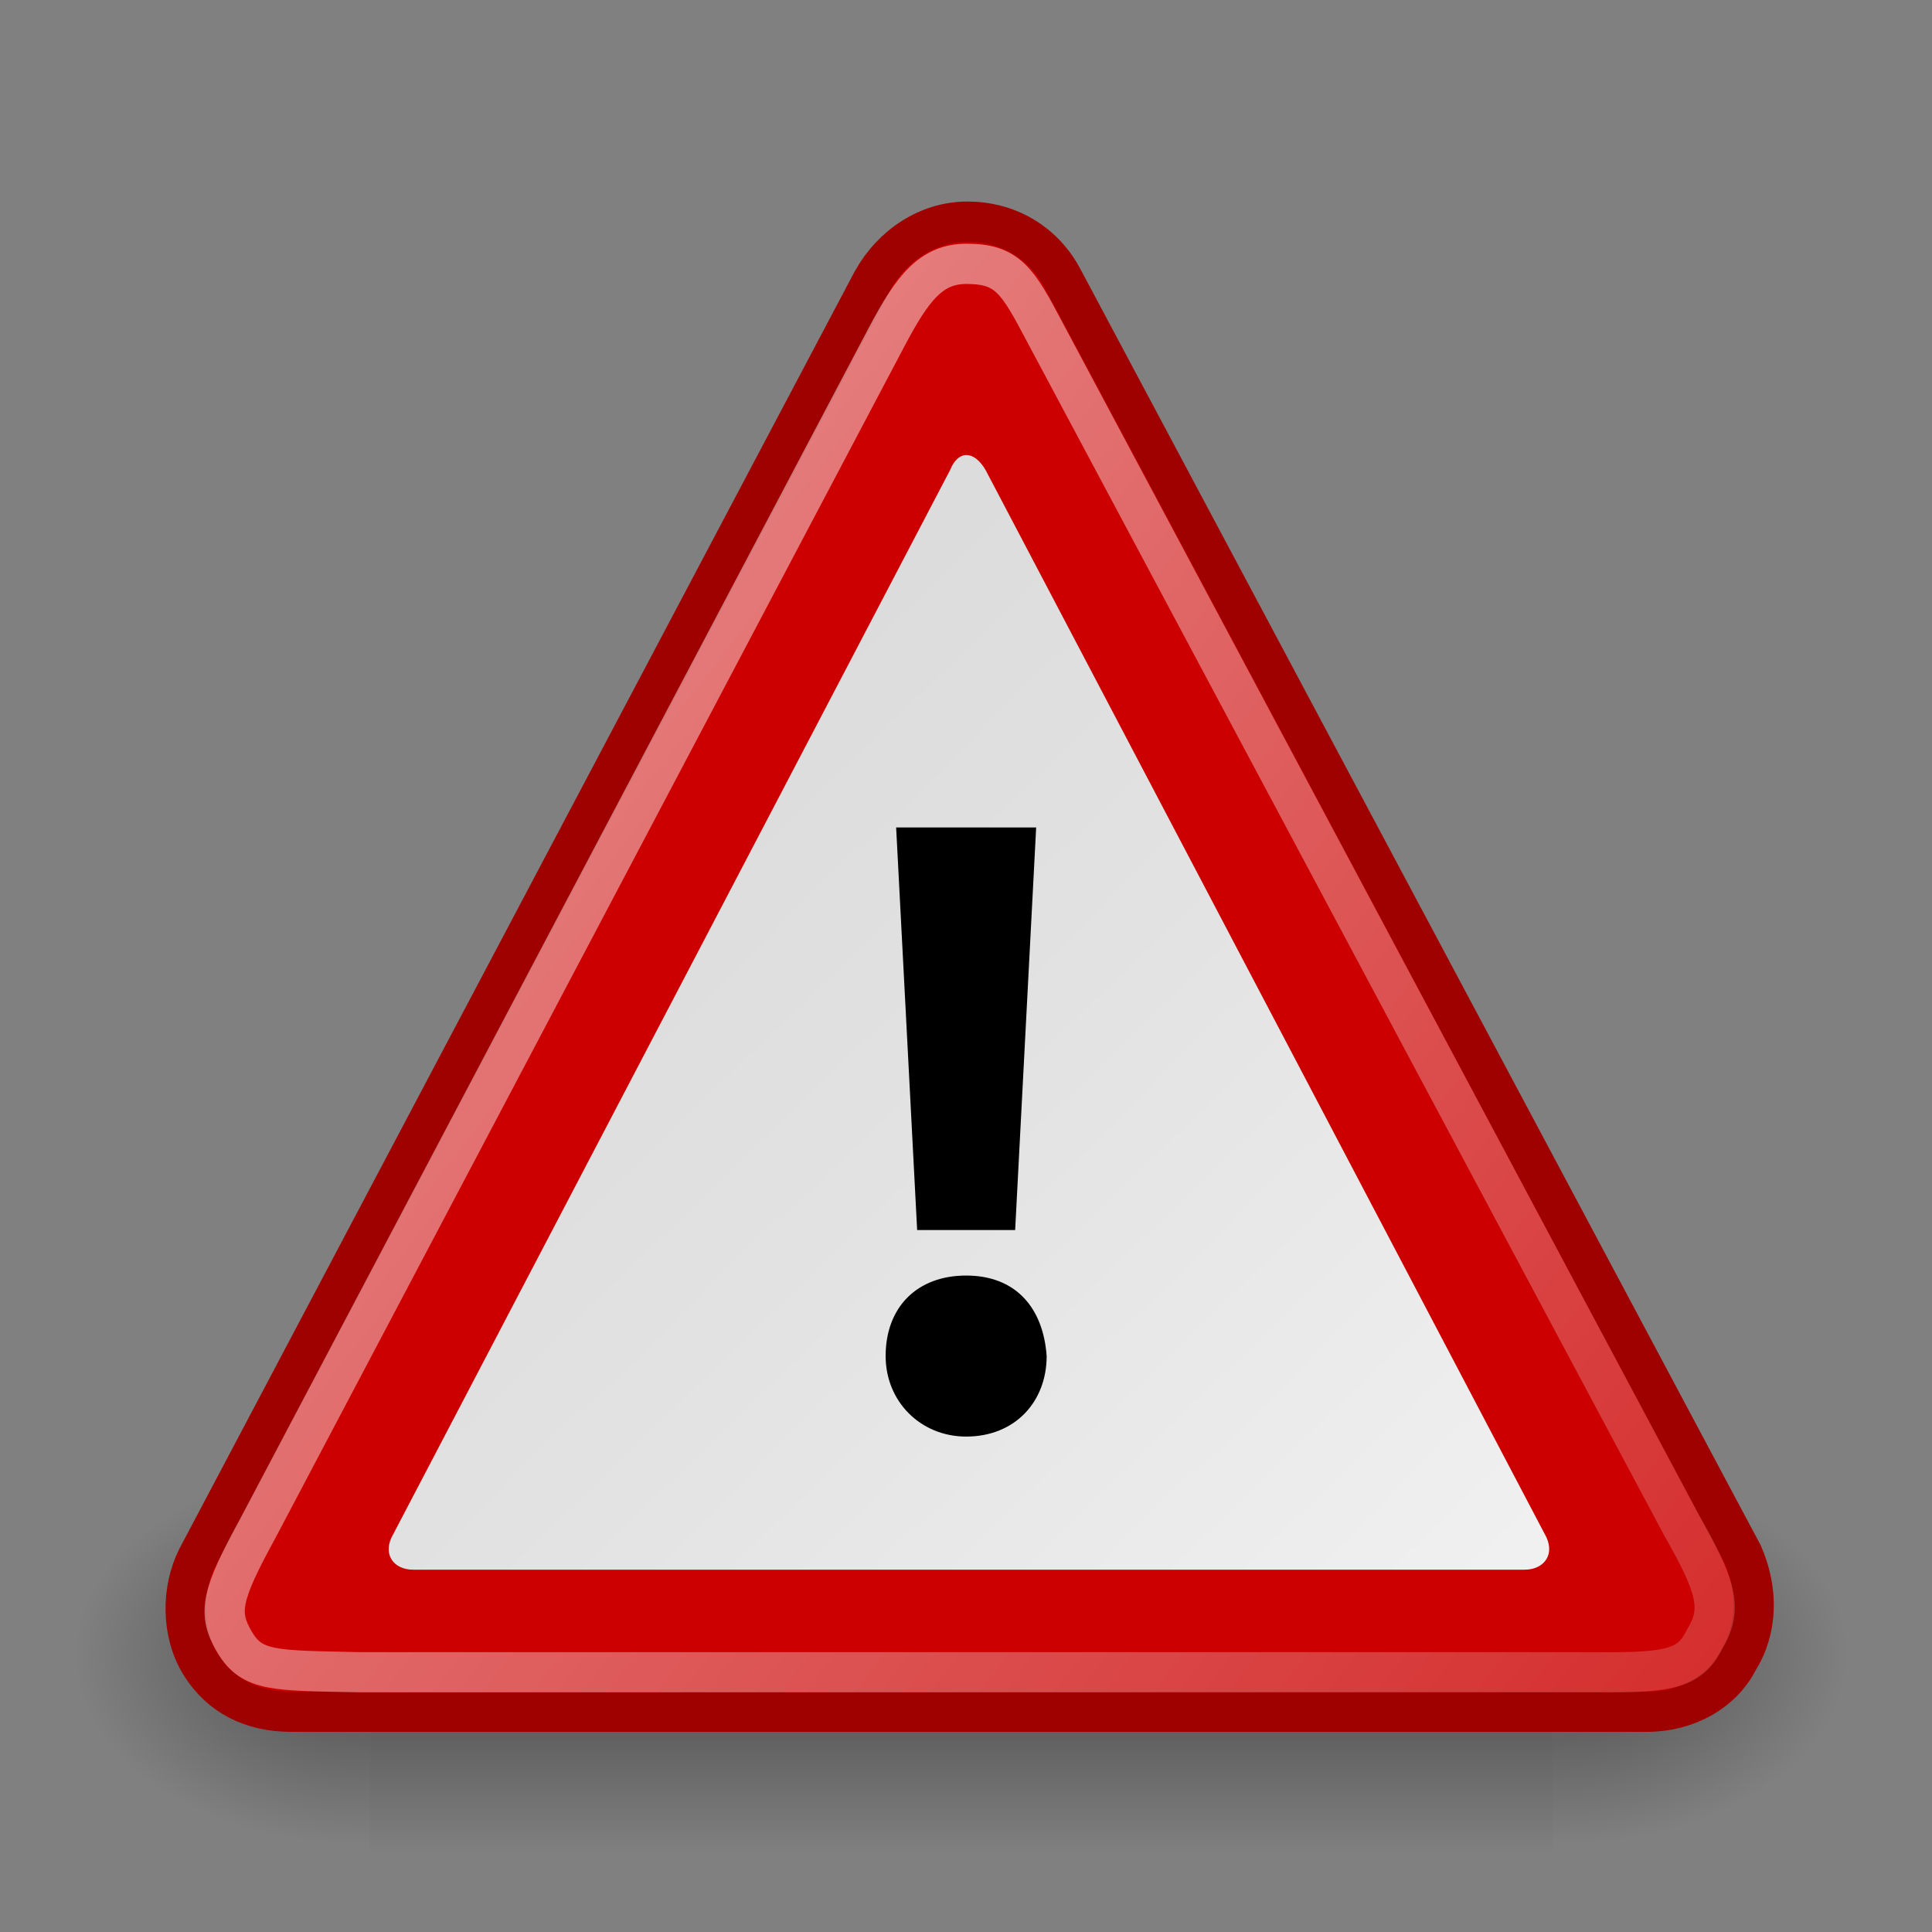
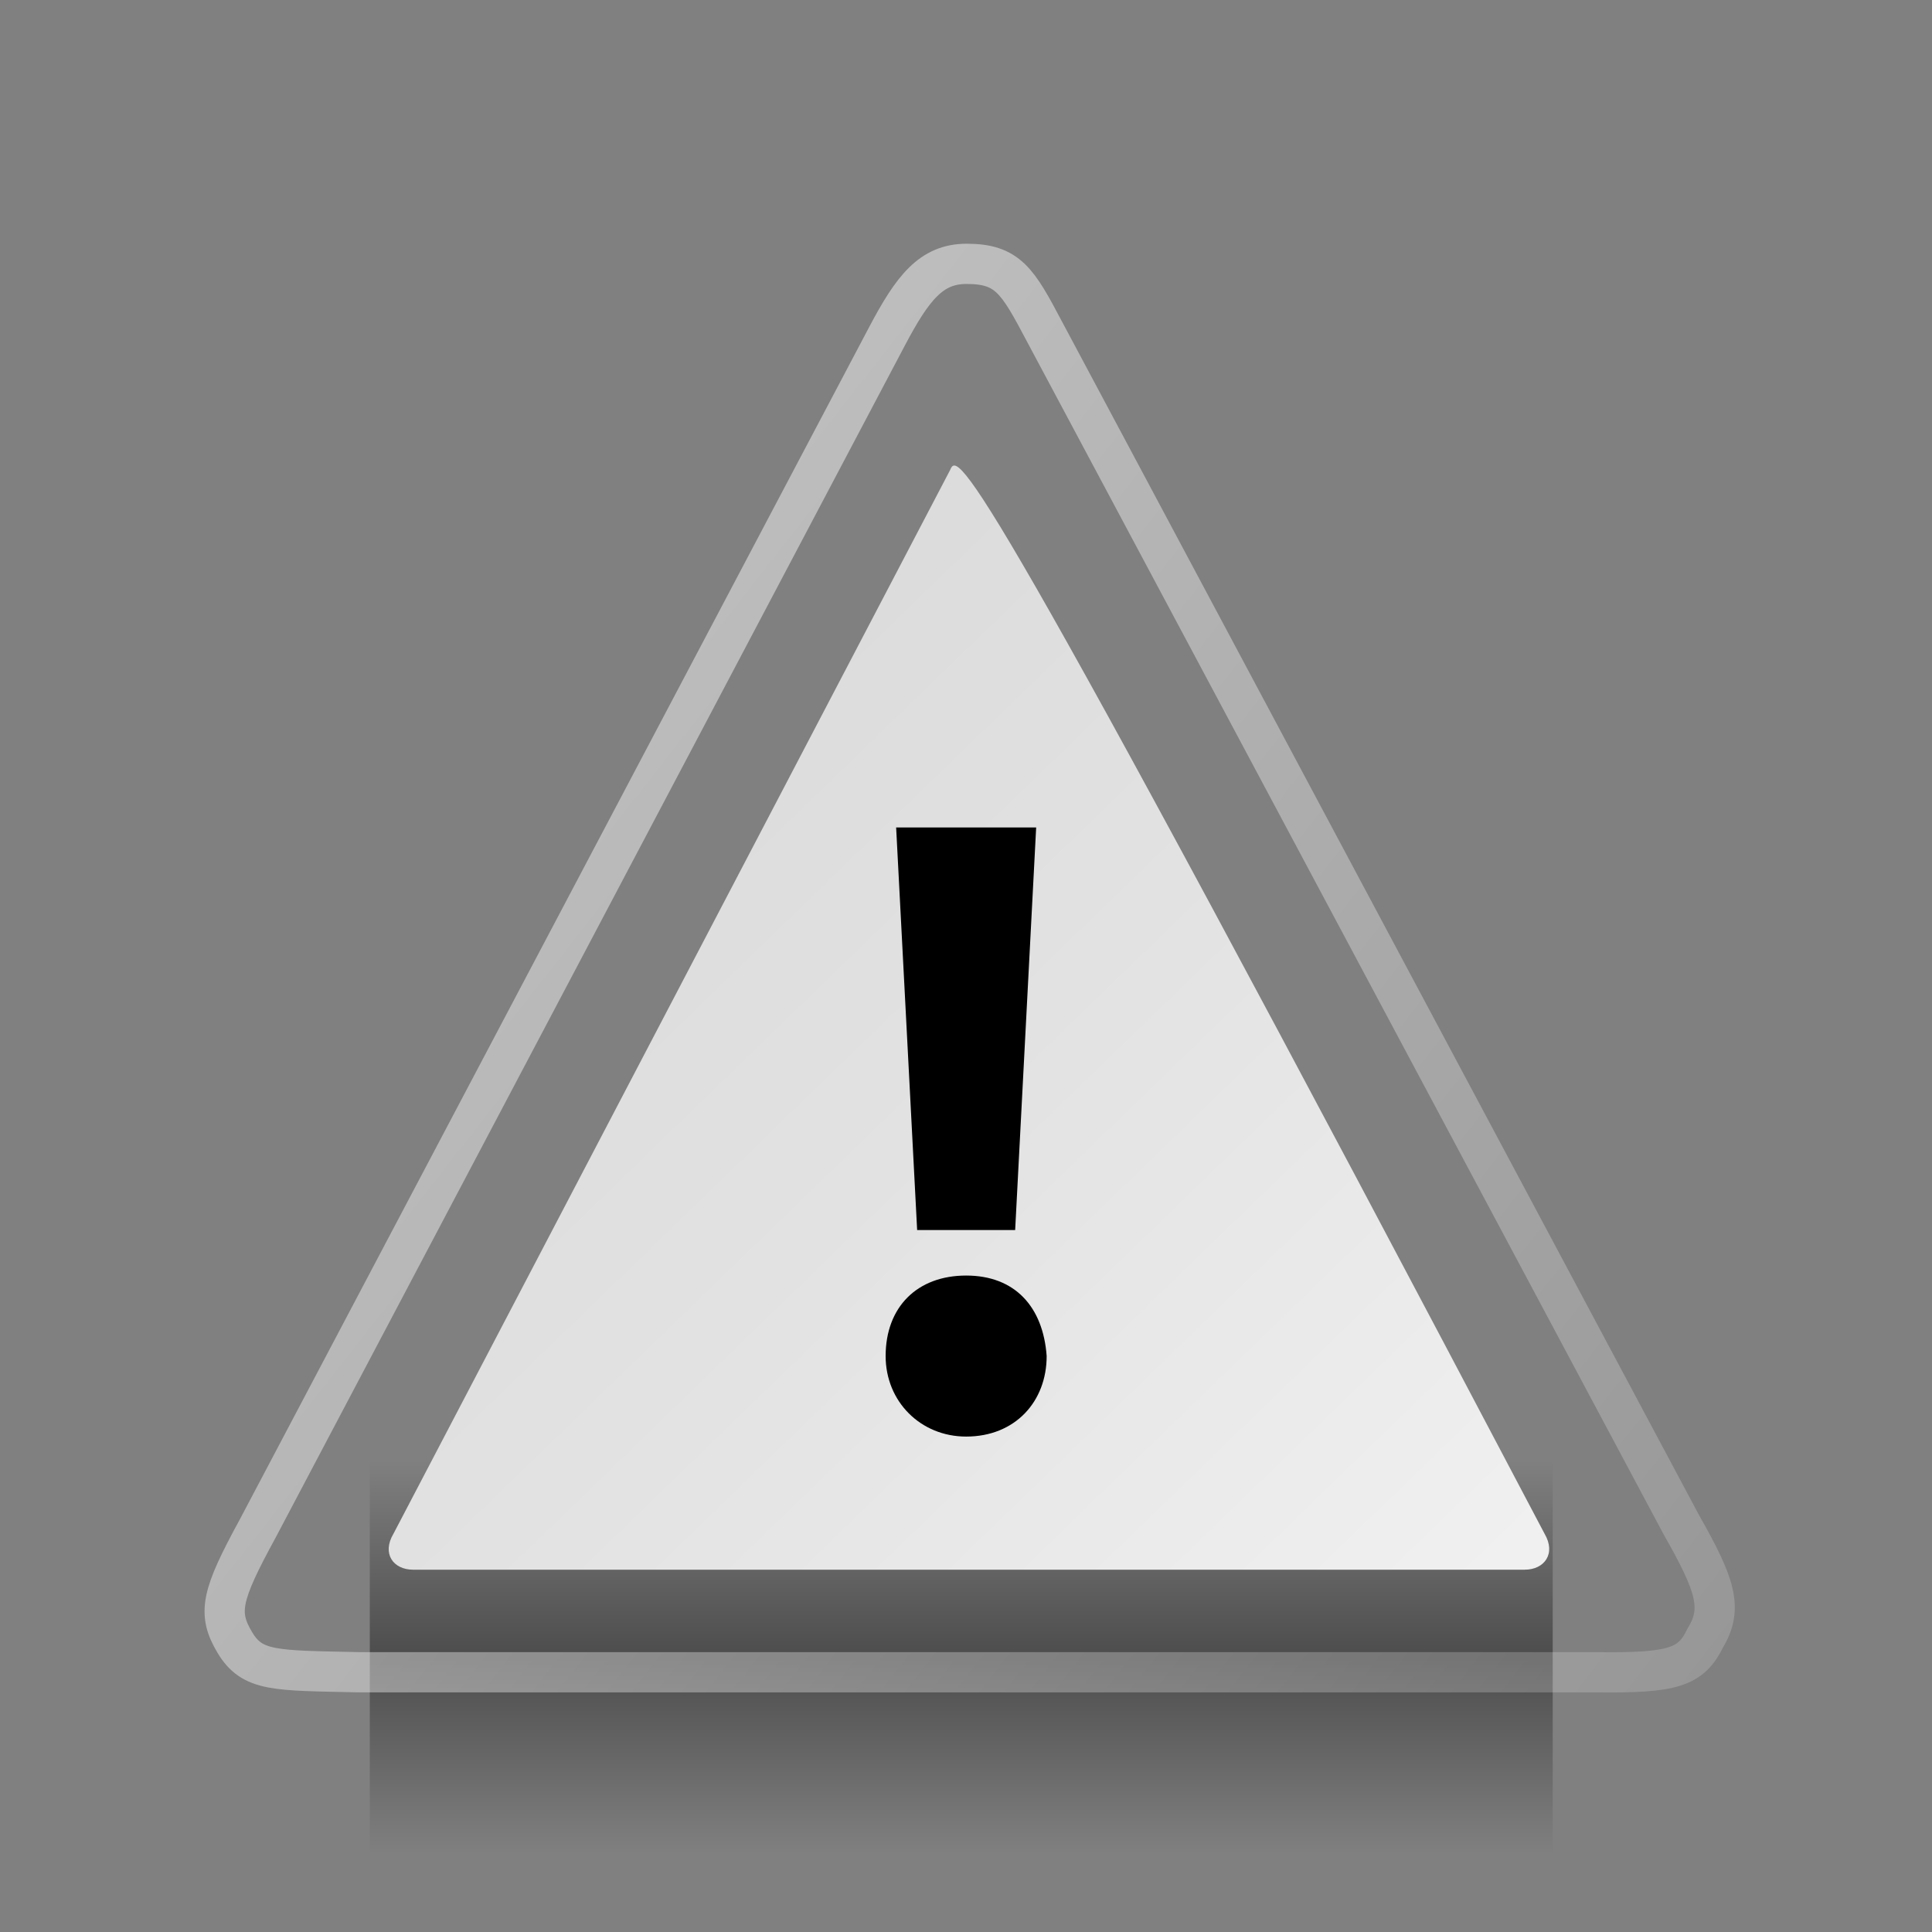
<svg xmlns="http://www.w3.org/2000/svg" xmlns:ns1="http://sodipodi.sourceforge.net/DTD/sodipodi-0.dtd" xmlns:ns2="http://www.inkscape.org/namespaces/inkscape" xmlns:xlink="http://www.w3.org/1999/xlink" width="48px" height="48px" id="svg1377" ns1:version="0.32" ns2:version="0.46" ns1:docbase="/home/jimmac/src/cvs/tango-icon-theme/scalable/status" ns1:docname="dialog-warning.svg" ns2:output_extension="org.inkscape.output.svg.inkscape">
  <rect width="100%" height="100%" fill="#808080" stroke="none" />
  <defs id="defs1379">
    <ns2:perspective ns1:type="inkscape:persp3d" ns2:vp_x="0 : 24 : 1" ns2:vp_y="0 : 1000 : 0" ns2:vp_z="48 : 24 : 1" ns2:persp3d-origin="24 : 16 : 1" id="perspective48" />
    <radialGradient ns2:collect="always" xlink:href="#linearGradient5060" id="radialGradient6719" gradientUnits="userSpaceOnUse" gradientTransform="matrix(-2.774, 0, 0, 1.97, 112.762, -872.885)" cx="605.714" cy="486.648" fx="605.714" fy="486.648" r="117.143" />
    <linearGradient ns2:collect="always" id="linearGradient5060">
      <stop style="stop-color:black;stop-opacity:1;" offset="0" id="stop5062" />
      <stop style="stop-color:black;stop-opacity:0;" offset="1" id="stop5064" />
    </linearGradient>
    <radialGradient ns2:collect="always" xlink:href="#linearGradient5060" id="radialGradient6717" gradientUnits="userSpaceOnUse" gradientTransform="matrix(2.774, 0, 0, 1.97, -1891.63, -872.885)" cx="605.714" cy="486.648" fx="605.714" fy="486.648" r="117.143" />
    <linearGradient id="linearGradient5048">
      <stop style="stop-color:black;stop-opacity:0;" offset="0" id="stop5050" />
      <stop id="stop5056" offset="0.5" style="stop-color:black;stop-opacity:1;" />
      <stop style="stop-color:black;stop-opacity:0;" offset="1" id="stop5052" />
    </linearGradient>
    <linearGradient ns2:collect="always" xlink:href="#linearGradient5048" id="linearGradient6715" gradientUnits="userSpaceOnUse" gradientTransform="matrix(2.774, 0, 0, 1.97, -1892.18, -872.885)" x1="302.857" y1="366.648" x2="302.857" y2="609.505" />
    <linearGradient y2="56.052" x2="47.32" y1="11.113" x1="4.191" gradientUnits="userSpaceOnUse" id="aigrd1">
      <stop id="stop6490" style="stop-color:#D4D4D4" offset="0" />
      <stop id="stop6492" style="stop-color:#E2E2E2" offset="0.398" />
      <stop id="stop6494" style="stop-color:#FFFFFF" offset="1" />
    </linearGradient>
    <linearGradient y2="56.052" x2="47.32" y1="11.113" x1="4.191" gradientUnits="userSpaceOnUse" id="linearGradient7451" xlink:href="#aigrd1" ns2:collect="always" />
    <linearGradient id="linearGradient4126" ns2:collect="always">
      <stop id="stop4128" offset="0" style="stop-color:#000000;stop-opacity:1;" />
      <stop id="stop4130" offset="1" style="stop-color:#000000;stop-opacity:0;" />
    </linearGradient>
    <radialGradient r="17.143" fy="40" fx="23.857" cy="40" cx="23.857" gradientTransform="matrix(1, 0, 0, 0.5, 2.13929e-14, 20)" gradientUnits="userSpaceOnUse" id="radialGradient7449" xlink:href="#linearGradient4126" ns2:collect="always" />
    <linearGradient ns2:collect="always" xlink:href="#linearGradient6525" id="linearGradient5250" x1="8.547" y1="30.282" x2="30.851" y2="48.302" gradientUnits="userSpaceOnUse" gradientTransform="matrix(0.899, 0, 0, 0.934, 1.875, 1.194)" />
    <linearGradient ns2:collect="always" xlink:href="#aigrd1" id="linearGradient3922" gradientUnits="userSpaceOnUse" x1="4.191" y1="11.113" x2="47.32" y2="56.052" />
    <linearGradient ns2:collect="always" xlink:href="#linearGradient6525" id="linearGradient3924" gradientUnits="userSpaceOnUse" gradientTransform="matrix(0.899, 0, 0, 0.934, 1.875, 1.194)" x1="8.547" y1="30.282" x2="30.851" y2="48.302" />
    <linearGradient ns2:collect="always" xlink:href="#linearGradient6525" id="linearGradient3933" gradientUnits="userSpaceOnUse" gradientTransform="matrix(0.899, 0, 0, 0.934, 1.875, 1.194)" x1="8.547" y1="30.282" x2="30.851" y2="48.302" />
    <linearGradient ns2:collect="always" xlink:href="#aigrd1" id="linearGradient3935" gradientUnits="userSpaceOnUse" x1="4.191" y1="11.113" x2="47.32" y2="56.052" />
    <linearGradient ns2:collect="always" xlink:href="#aigrd1" id="linearGradient3946" gradientUnits="userSpaceOnUse" x1="4.191" y1="11.113" x2="47.32" y2="56.052" />
    <linearGradient ns2:collect="always" xlink:href="#linearGradient6525" id="linearGradient3948" gradientUnits="userSpaceOnUse" gradientTransform="matrix(0.899, 0, 0, 0.934, 1.875, 1.194)" x1="8.547" y1="30.282" x2="30.851" y2="48.302" />
  </defs>
  <ns1:namedview id="base" pagecolor="#ffffff" bordercolor="#666666" borderopacity="1.0" ns2:pageopacity="0.0" ns2:pageshadow="2" ns2:zoom="14.757891" ns2:cx="13.022822" ns2:cy="24" ns2:current-layer="g7435" showgrid="true" ns2:grid-bbox="true" ns2:document-units="px" ns2:window-width="1105" ns2:window-height="818" ns2:window-x="0" ns2:window-y="30">
    <ns2:grid id="GridFromPre046Settings" type="xygrid" originx="0px" originy="0px" spacingx="1px" spacingy="1px" color="#0000ff" empcolor="#0000ff" opacity="0.2" empopacity="0.4" empspacing="4" />
  </ns1:namedview>
  <g id="layer1" ns2:label="Layer 1" ns2:groupmode="layer">
    <g transform="matrix(1.567, 0, 0, 1.567, -8.926, -23.948)" id="g7435">
      <g style="display:inline" transform="matrix(0.014, 0, 0, 0.013, 33.389, 40.403)" id="g6707">
        <rect style="opacity:0.402;color:black;fill:url(#linearGradient6715);fill-opacity:1;fill-rule:nonzero;stroke:none;stroke-width:1;stroke-linecap:round;stroke-linejoin:miter;marker:none;marker-start:none;marker-mid:none;marker-end:none;stroke-miterlimit:4;stroke-dasharray:none;stroke-dashoffset:0;stroke-opacity:1;visibility:visible;display:inline;overflow:visible" id="rect6709" width="1339.633" height="478.357" x="-1559.252" y="-150.697" />
-         <path style="opacity:0.402;color:black;fill:url(#radialGradient6717);fill-opacity:1;fill-rule:nonzero;stroke:none;stroke-width:1;stroke-linecap:round;stroke-linejoin:miter;marker:none;marker-start:none;marker-mid:none;marker-end:none;stroke-miterlimit:4;stroke-dasharray:none;stroke-dashoffset:0;stroke-opacity:1;visibility:visible;display:inline;overflow:visible" d="M -219.619,-150.68 C -219.619,-150.68 -219.619,327.65 -219.619,327.65 C -76.745,328.551 125.781,220.481 125.781,88.454 C 125.781,-43.572 -33.655,-150.68 -219.619,-150.68 z " id="path6711" ns1:nodetypes="cccc" />
-         <path ns1:nodetypes="cccc" id="path6713" d="M -1559.252,-150.68 C -1559.252,-150.68 -1559.252,327.65 -1559.252,327.65 C -1702.127,328.551 -1904.652,220.481 -1904.652,88.454 C -1904.652,-43.572 -1745.216,-150.68 -1559.252,-150.68 z " style="opacity:0.402;color:black;fill:url(#radialGradient6719);fill-opacity:1;fill-rule:nonzero;stroke:none;stroke-width:1;stroke-linecap:round;stroke-linejoin:miter;marker:none;marker-start:none;marker-mid:none;marker-end:none;stroke-miterlimit:4;stroke-dasharray:none;stroke-dashoffset:0;stroke-opacity:1;visibility:visible;display:inline;overflow:visible" />
      </g>
      <g id="g3937" transform="matrix(1, 0, 0.005, 1, -0.139, -1.39472e-15)" ns2:r_cx="true" ns2:r_cy="true">
-         <path ns2:r_cy="true" ns2:r_cx="true" transform="matrix(1, 0, -0.009, 1, 0.328, 1.277)" id="path6485" d="M 33.283,38.645 L 22.408,18.395 C 22.095,17.832 21.533,17.52 20.908,17.52 C 20.283,17.52 19.72,17.895 19.408,18.457 L 8.783,38.707 C 8.533,39.207 8.533,39.895 8.845,40.395 C 9.158,40.895 9.658,41.145 10.283,41.145 L 31.783,41.145 C 32.408,41.145 32.97,40.832 33.22,40.332 C 33.533,39.832 33.533,39.207 33.283,38.645 z " style="fill:#cc0000;fill-rule:nonzero;stroke:#9f0000;stroke-width:0.638;stroke-miterlimit:4;stroke-dasharray:none;stroke-opacity:1" />
        <g ns2:r_cy="true" ns2:r_cx="true" id="g6487" transform="matrix(0.625, 0, -0.006, 0.634, 6.164, 15.761)" style="fill-rule:nonzero;stroke:#000000;stroke-miterlimit:4">
          <linearGradient y2="56.052" x2="47.32" y1="11.113" x1="4.191" gradientUnits="userSpaceOnUse" id="linearGradient6525">
            <stop id="stop6529" style="stop-color:#ffffff;stop-opacity:1;" offset="0" />
            <stop id="stop6531" style="stop-color:#ffffff;stop-opacity:0.34;" offset="1" />
          </linearGradient>
-           <path ns2:r_cy="true" ns2:r_cx="true" id="path6496" d="M 9.5,37.6 C 9.2,38.1 9.5,38.5 10,38.5 L 38.2,38.5 C 38.7,38.5 39,38.1 38.7,37.6 L 24.4,11 C 24.1,10.5 23.7,10.5 23.5,11 L 9.5,37.6 z " style="fill:url(#linearGradient3946);stroke:none" />
+           <path ns2:r_cy="true" ns2:r_cx="true" id="path6496" d="M 9.5,37.6 C 9.2,38.1 9.5,38.5 10,38.5 L 38.2,38.5 C 38.7,38.5 39,38.1 38.7,37.6 C 24.1,10.5 23.7,10.5 23.5,11 L 9.5,37.6 z " style="fill:url(#linearGradient3946);stroke:none" />
        </g>
        <path ns2:r_cy="true" ns2:r_cx="true" transform="matrix(1, 0, -0.009, 1, 0.318, 1.277)" ns1:nodetypes="ccsccscccc" id="path1325" d="M 32.323,38.184 L 22.15,19.266 C 21.717,18.451 21.562,18.189 20.908,18.189 C 20.347,18.189 20.054,18.57 19.651,19.339 L 9.749,38.242 C 9.174,39.304 9.113,39.58 9.394,40.047 C 9.675,40.514 10.033,40.489 11.356,40.519 L 30.975,40.519 C 32.207,40.535 32.484,40.441 32.709,39.974 C 32.99,39.507 32.868,39.136 32.323,38.184 z " style="opacity:0.5;fill:none;fill-opacity:1;fill-rule:nonzero;stroke:url(#linearGradient3948);stroke-width:0.638;stroke-miterlimit:4;stroke-dasharray:none;stroke-opacity:1" />
      </g>
      <g style="fill-rule:nonzero;stroke:#000000;stroke-miterlimit:4" transform="matrix(0.555, 0, 0, 0.555, 7.75, 17.802)" id="g6498" ns2:r_cx="true" ns2:r_cy="true">
        <path style="stroke:none" d="M 23.9,36.5 C 22.6,36.5 21.6,35.5 21.6,34.2 C 21.6,32.8 22.5,31.9 23.9,31.9 C 25.3,31.9 26.1,32.8 26.2,34.2 C 26.2,35.5 25.3,36.5 23.9,36.5 L 23.9,36.5 z M 22.5,30.6 L 21.9,19.1 L 25.9,19.1 L 25.3,30.6 L 22.4,30.6 L 22.5,30.6 z " id="path6500" ns2:r_cx="true" ns2:r_cy="true" />
      </g>
    </g>
  </g>
</svg>